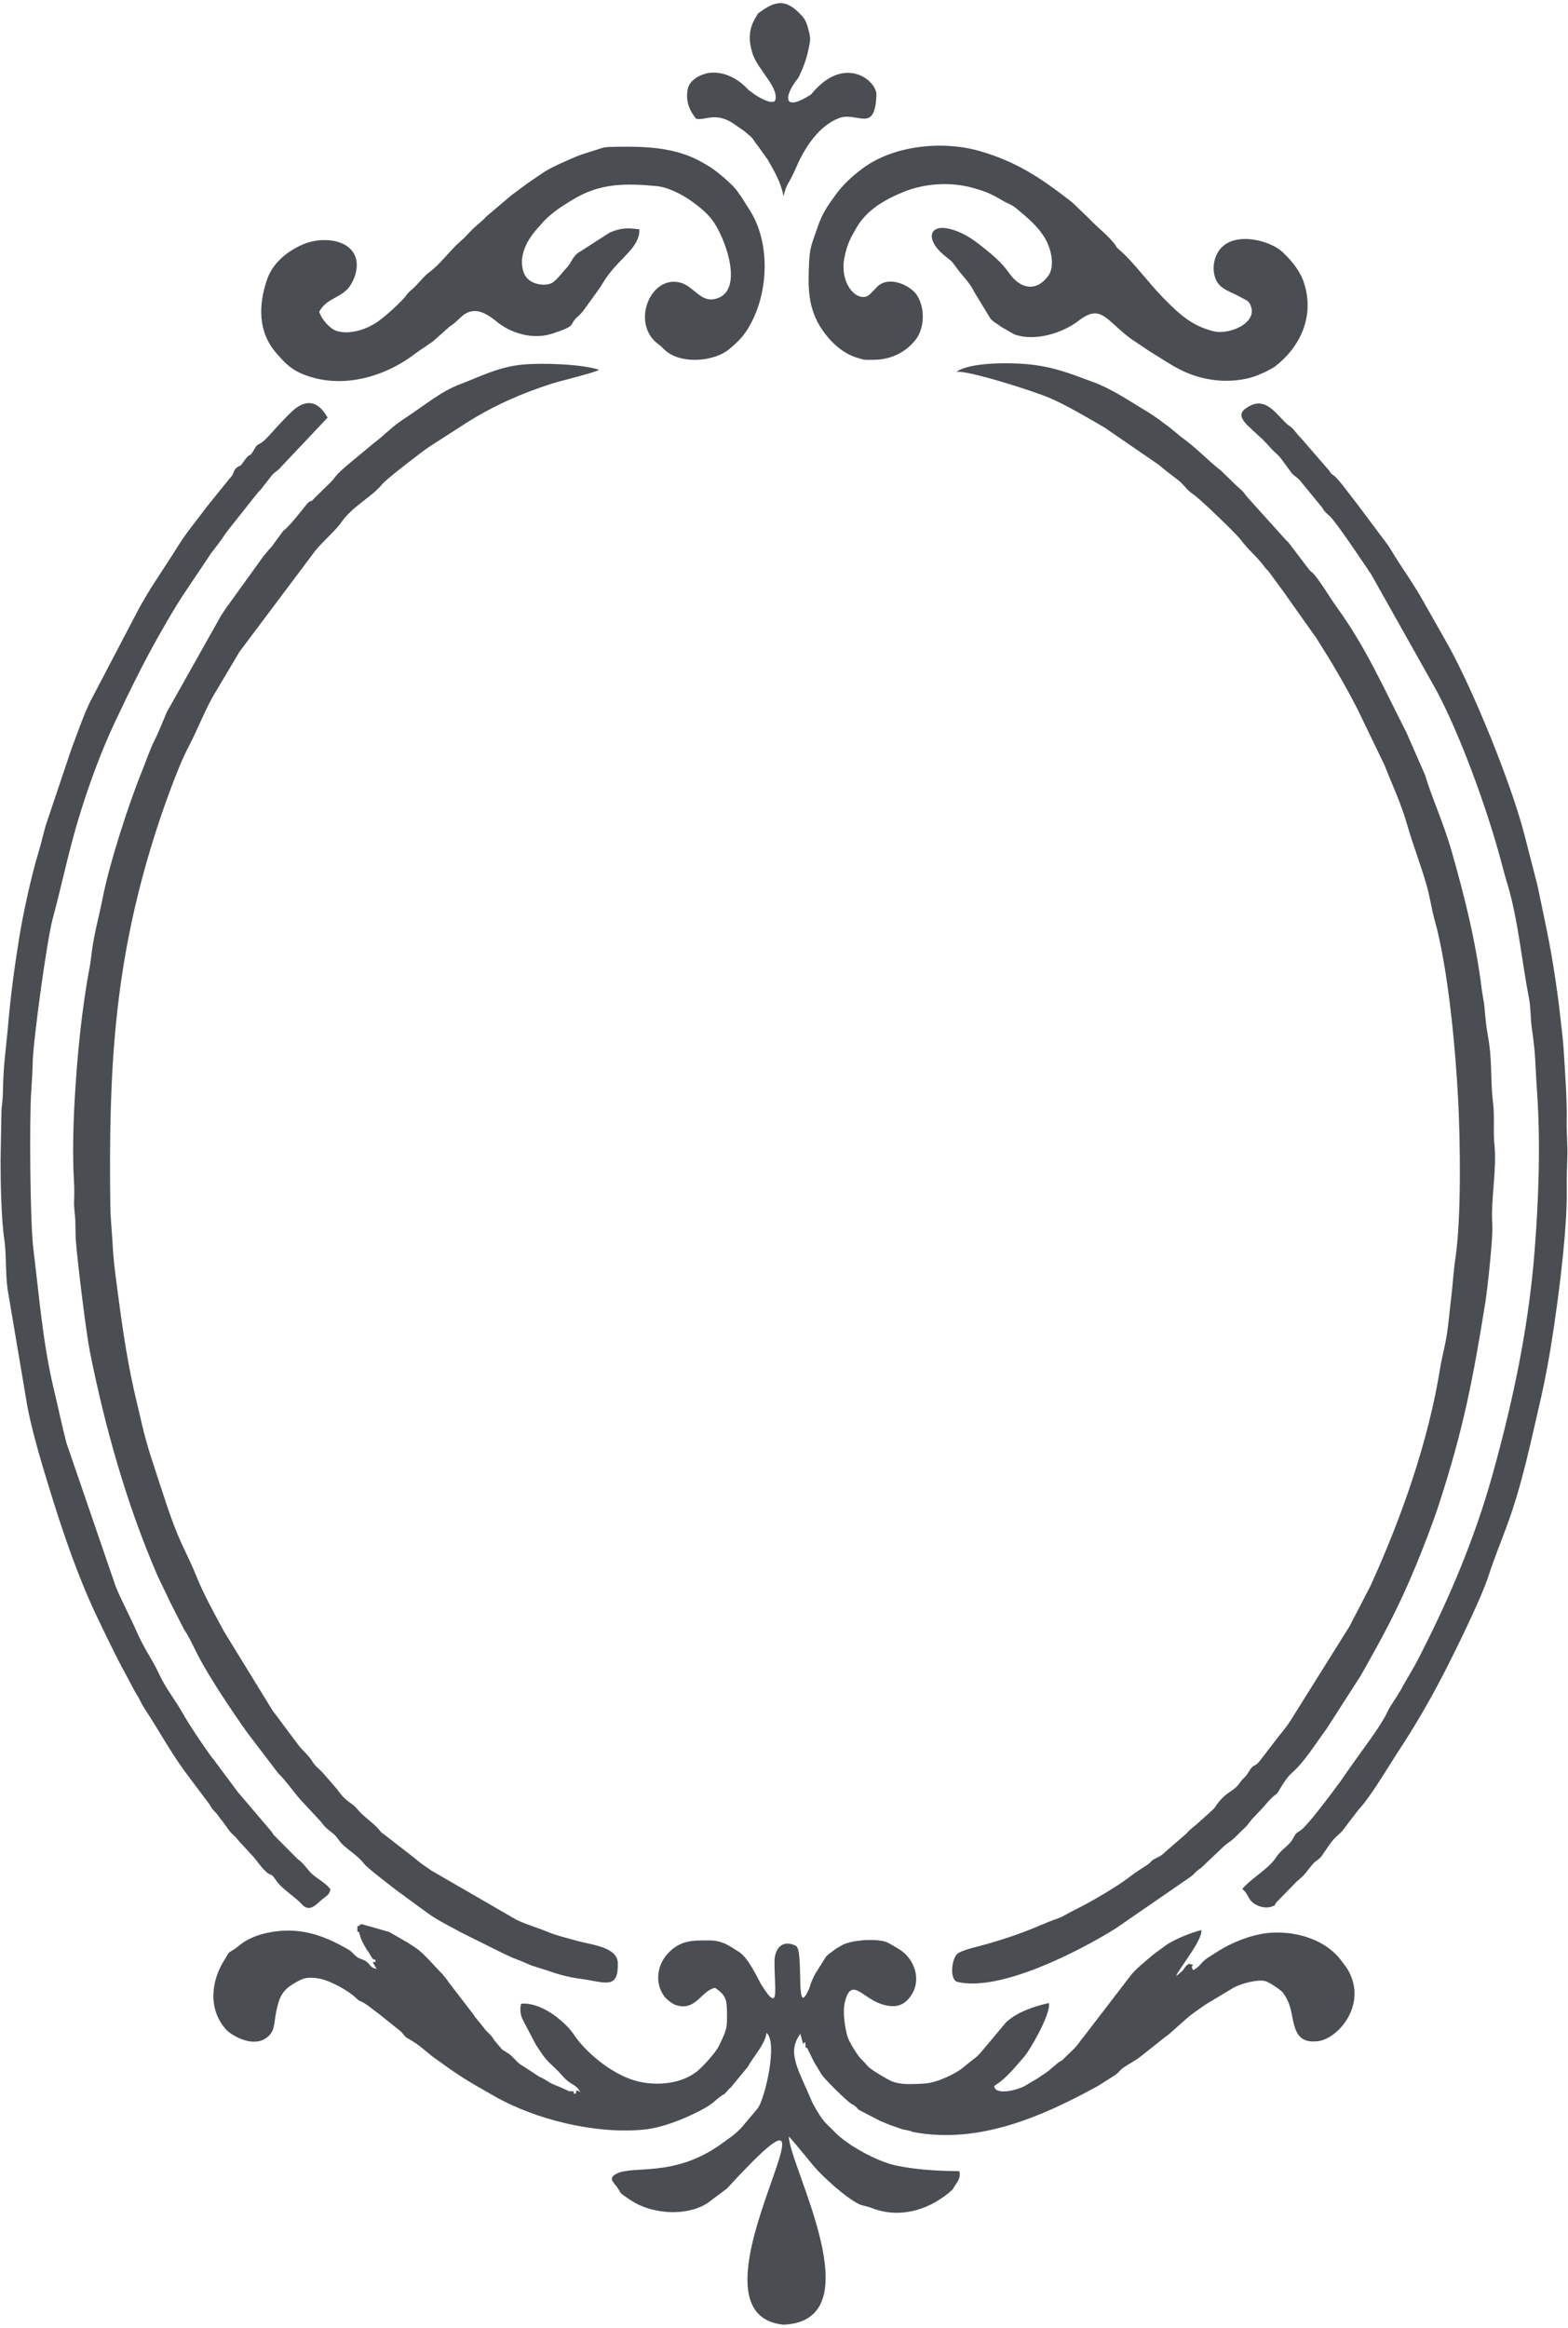
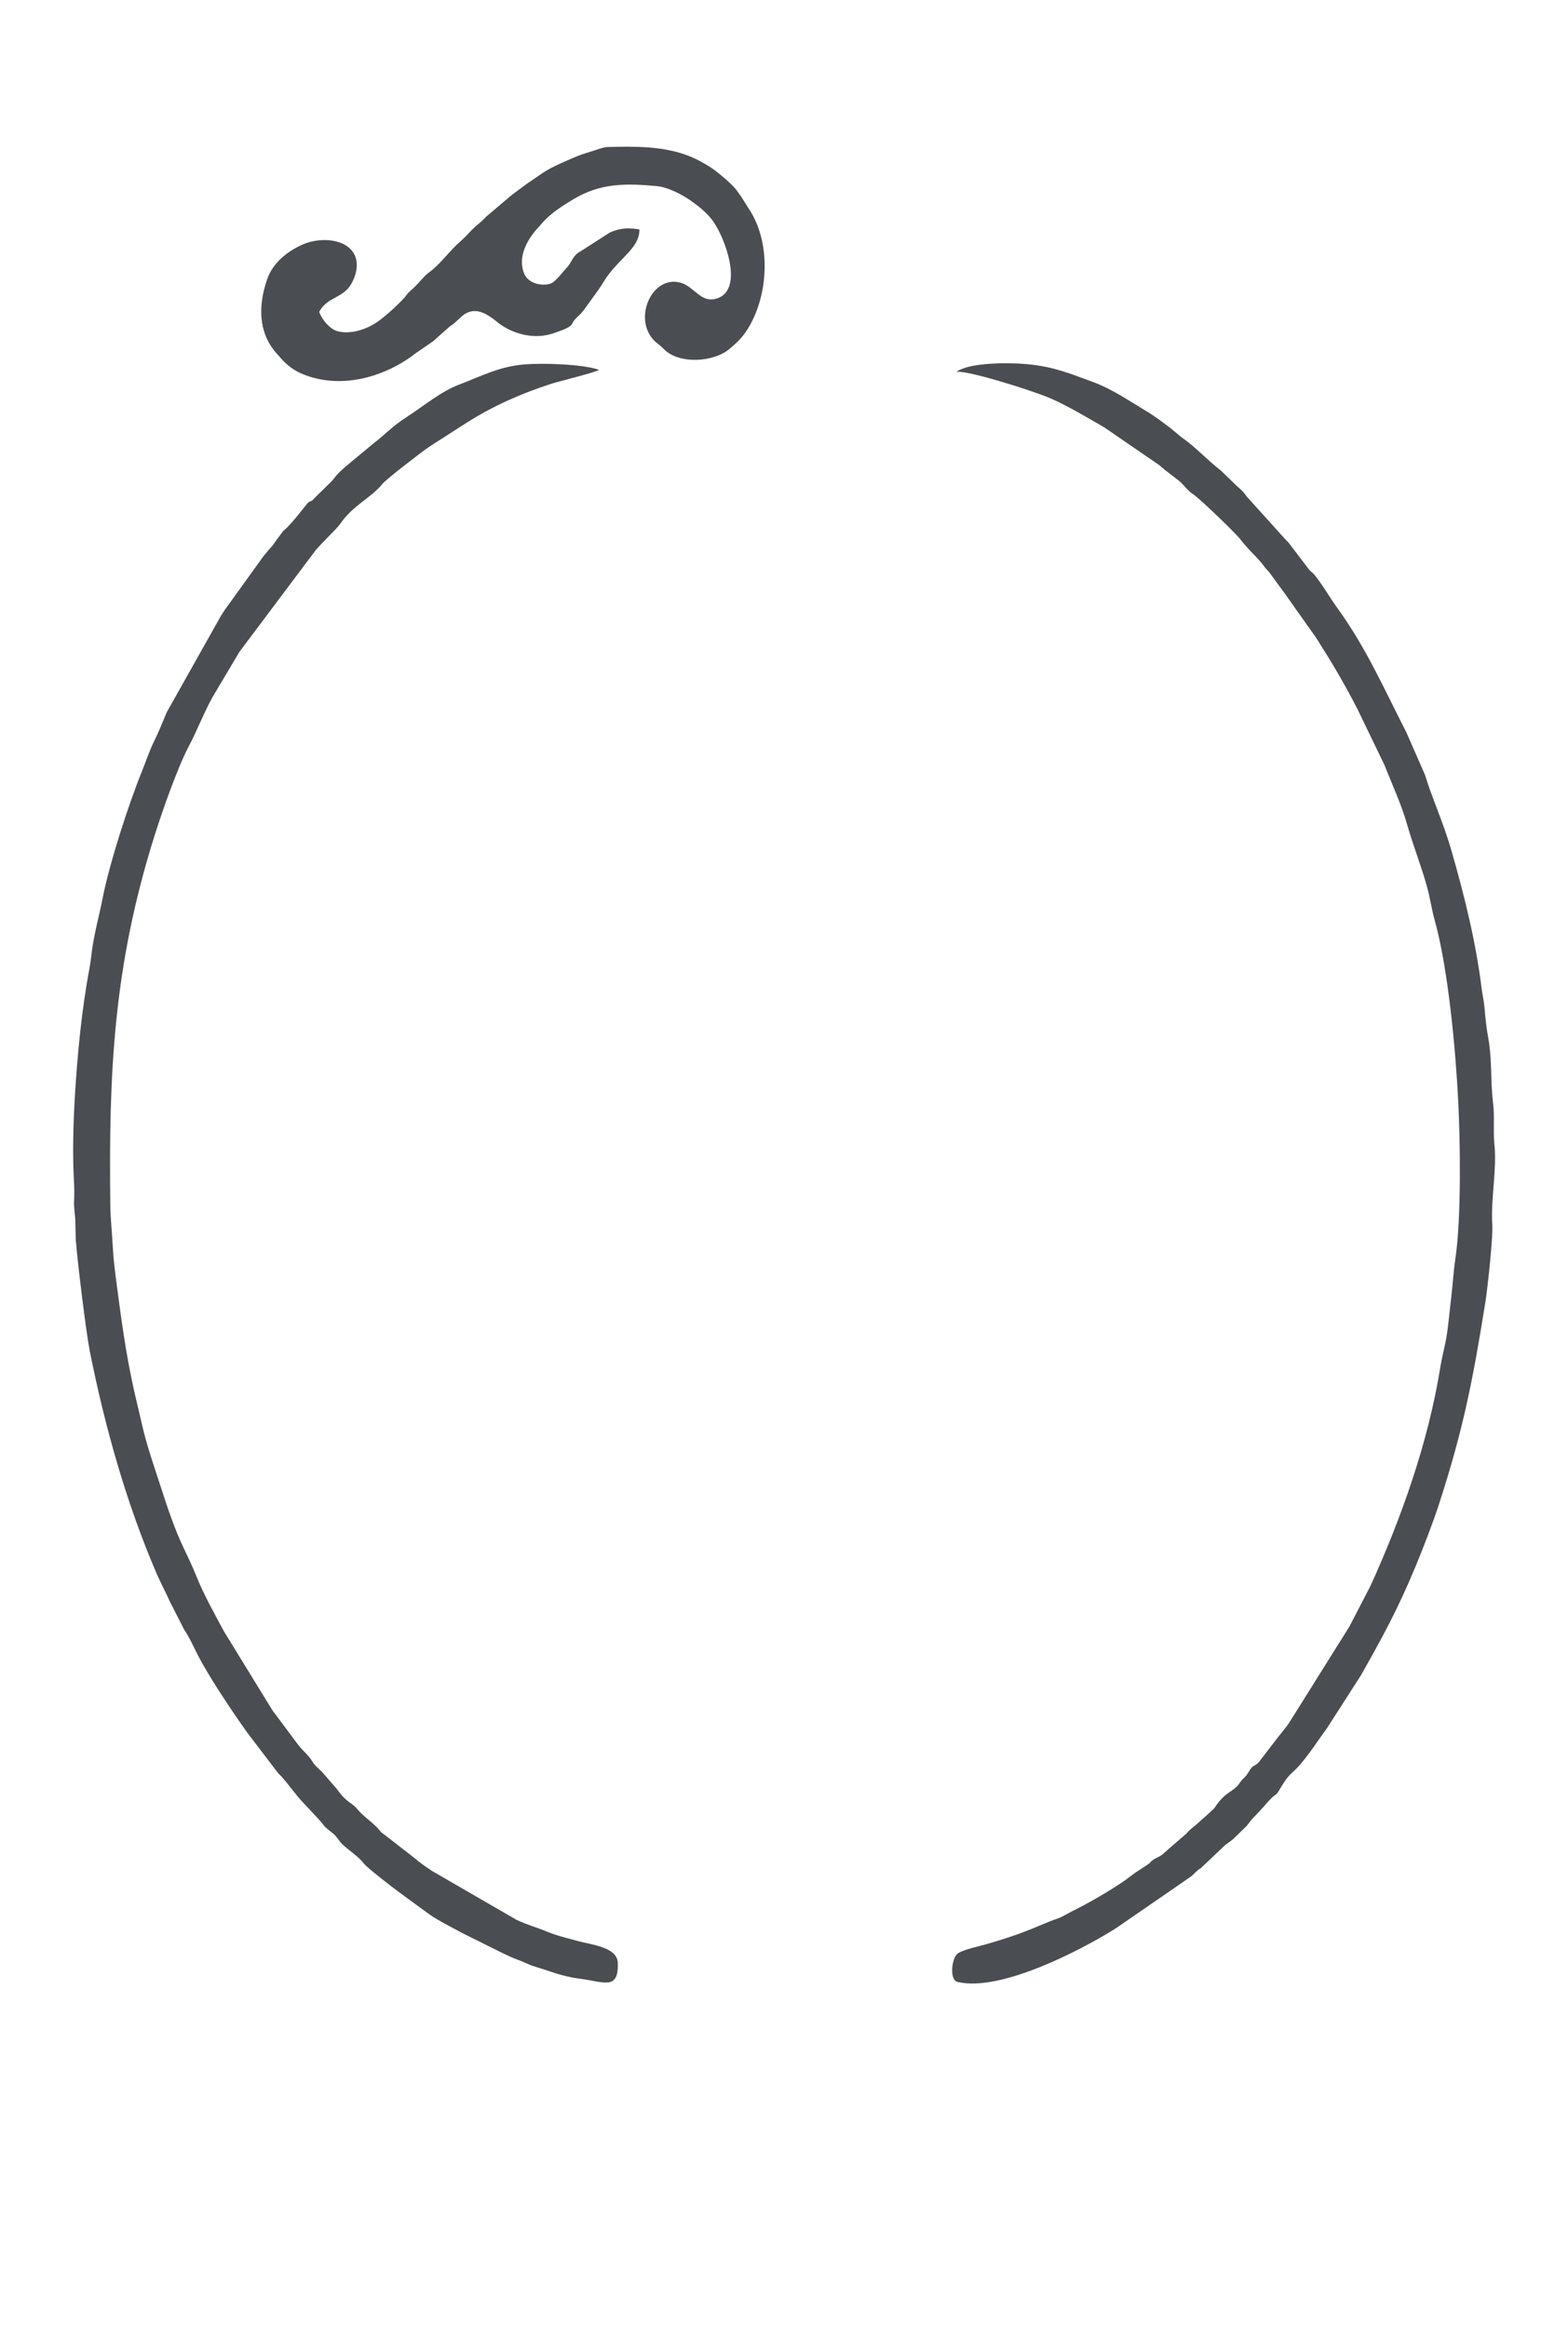
<svg xmlns="http://www.w3.org/2000/svg" xml:space="preserve" width="248px" height="368px" version="1.1" style="shape-rendering:geometricPrecision; text-rendering:geometricPrecision; image-rendering:optimizeQuality; fill-rule:evenodd; clip-rule:evenodd" viewBox="0 0 248 368">
  <defs>
    <style type="text/css"> .fil0 {fill:#4A4D51} </style>
  </defs>
  <g id="Слой_x0020_1">
    <g id="_1985535997792">
-       <path class="fil0" d="M58.96 310.24l0.61 1.02c-1.08,-0.18 -0.97,-0.72 -1.66,-1.18 -0.71,-0.49 -1.1,-0.29 -1.83,-1.03 -0.79,-0.79 -0.58,-0.62 -1.61,-1.2 -3.56,-2 -7.32,-3.26 -11.93,-2.34 -1.68,0.33 -2.91,0.83 -4.07,1.58 -0.8,0.53 -0.76,0.68 -1.63,1.19 -0.8,0.48 -0.71,0.5 -1.09,1.15 -0.02,0.04 -0.05,0.09 -0.07,0.13 -0.02,0.03 -0.06,0.09 -0.08,0.12 -0.02,0.04 -0.06,0.09 -0.08,0.12 -2.12,3.31 -2.67,7.78 0.22,11.03 0.74,0.84 3.95,2.84 6.18,1.48 1.57,-0.96 1.38,-2.21 1.72,-4.05 0.57,-2.99 1.21,-3.88 3.73,-5.18 0.8,-0.42 1.48,-0.48 2.59,-0.37 1.79,0.17 4.46,1.6 5.96,2.8l0.65 0.59c0.03,0.02 0.07,0.06 0.11,0.09 0.33,0.24 0.67,0.2 1.88,1.15 0.09,0.08 0.22,0.18 0.35,0.27 0.03,0.03 0.08,0.07 0.11,0.09 0.04,0.03 0.08,0.07 0.12,0.09l0.71 0.52c0.03,0.02 0.08,0.06 0.11,0.09l3.51 2.81c1.05,1.32 0.57,0.64 2.39,1.88 0.61,0.42 1.1,0.86 1.71,1.34 0.45,0.34 0.4,0.34 0.78,0.65 0.14,0.11 0.6,0.42 0.83,0.59 3.76,2.72 4.54,3.16 8.98,5.69 6.62,3.78 16.01,6.02 23.56,5.32 2.9,-0.26 6.28,-1.61 8.86,-2.93 2.35,-1.21 2.43,-1.68 3.5,-2.41 0.53,-0.38 0.34,-0.09 0.82,-0.63 0.41,-0.45 0.17,-0.29 0.68,-0.7l2.68 -3.25c0.84,-1.57 2.76,-3.58 2.97,-5.38 1.83,1.43 -0.21,10.24 -1.35,11.88l-2.61 3.1c-0.89,0.98 -2.02,1.73 -3.17,2.56 -7.54,5.44 -14.03,3.3 -16.66,4.76 -1.02,0.56 -0.63,1.02 -0.38,1.41l0.53 0.67c0.81,1.14 0.27,0.78 1.57,1.68l1.1 0.71c3.22,1.88 8.38,2.24 11.63,0.14l2.68 -2c0.23,-0.19 0.06,-0.05 0.36,-0.26 23.16,-25.18 -8.9,19.69 8.99,21.48 14.43,-0.61 0.95,-25.01 0.84,-29.75 0.03,-0.05 -0.04,0.06 0,0 0.35,0.27 3.85,4.57 3.91,4.64 1.48,1.74 5.03,4.98 7.16,6.03 0.58,0.29 1.23,0.31 2,0.62 4.34,1.71 8.82,0.41 12.19,-2.35l0.64 -0.56c0.15,-0.19 0.1,-0.16 0.23,-0.38l0.16 -0.25c0.46,-0.7 0.89,-1.13 0.69,-2.27 -3.55,-0.04 -6.92,-0.23 -10.09,-0.91 -2.95,-0.64 -7.68,-3.22 -9.65,-5.3 -1.33,-1.42 -1.67,-1.24 -3.46,-4.52 -2.43,-5.7 -4.11,-8.01 -1.95,-11l0.41 1.56c0.35,-0.05 0.37,-0.77 0.41,0.61 0.54,0.23 0.18,0.03 0.48,0.54l0.8 1.64c0.03,0.04 0.05,0.09 0.07,0.13l1.23 2.03c0.39,0.61 3.91,4.15 4.75,4.63 0.51,0.29 0.14,-0.01 0.61,0.4 0.4,0.35 0.01,0.1 0.51,0.51l3.23 1.67c0.04,0.02 0.09,0.05 0.13,0.07l1.58 0.65c0.05,0.02 0.11,0.04 0.16,0.05l1.66 0.58c0.05,0.02 0.1,0.04 0.16,0.05l1.18 0.24c0.05,0.02 0.1,0.04 0.15,0.06 0.16,0.05 -0.15,0.04 0.46,0.15 10.3,1.89 20.26,-2.46 29.1,-7.32l2.71 -1.72c0.83,-0.61 0.53,-0.63 1.3,-1.16 0.86,-0.6 1.92,-1.12 2.72,-1.77l3.74 -2.96c0.32,-0.26 0.32,-0.23 0.59,-0.43l3.02 -2.67c0.53,-0.5 1.95,-1.47 2.58,-1.92 0.37,-0.26 0.21,-0.13 0.62,-0.4l4.21 -2.53c1.2,-0.64 3.76,-1.31 4.96,-1.01 0.66,0.17 2.53,1.48 2.78,1.82 0.69,0.93 1.14,2 1.36,3.17 0.52,2.67 0.84,4.91 4.19,4.51 3.21,-0.38 7.89,-5.81 4.74,-11.28 -0.29,-0.5 -0.59,-0.81 -0.93,-1.29 -2.39,-3.37 -6.94,-4.81 -11.12,-4.58 -2.52,0.15 -4.93,1.04 -6.95,2.05 -0.53,0.27 -0.89,0.49 -1.43,0.81l-1.61 1.02c-1.37,0.88 -1.22,1.43 -2.43,2.04 -0.44,-0.64 -0.04,-0.73 0,-0.81l-0.61 -0.2c-0.57,0.29 -0.38,0.19 -1.02,1.02 -0.03,0.03 -0.06,0.08 -0.08,0.11l-1 0.84c0.35,-1.09 4.24,-5.72 3.99,-7.3 -1.55,0.39 -4.37,1.49 -5.74,2.51l-1.87 1.38c-0.04,0.03 -0.08,0.07 -0.11,0.1 -0.03,0.03 -0.08,0.06 -0.11,0.09 -1.03,0.86 -2.69,2.22 -3.36,3.13l-7.52 9.8c-0.29,0.34 -0.03,-0.02 -0.37,0.46 -0.84,1.23 -1.49,1.68 -2.65,2.85 -0.35,0.35 0,0.07 -0.45,0.36 -0.05,0.04 -0.21,0.12 -0.26,0.16 -0.03,0.02 -0.09,0.05 -0.13,0.07l-1.11 0.93c-0.52,0.55 -1.37,1 -2.12,1.55l-2.17 1.29c-1.15,0.62 -4.6,1.52 -4.79,0 0.31,-0.32 1.26,-0.61 3.55,-3.27l1.32 -1.53c0.73,-0.89 4.06,-6.42 3.8,-8.34 -2.54,0.55 -5.16,1.51 -6.81,3.07l-2.5 2.99c-2.68,3.21 -1.55,1.85 -4.36,4.21 -0.96,0.81 -3.92,2.29 -5.83,2.44 -1.1,0.09 -2.72,0.16 -3.69,0.05 -0.57,-0.07 -1.07,-0.15 -1.65,-0.38 -0.58,-0.23 -3.26,-1.78 -3.81,-2.38 -0.44,-0.48 -0.49,-0.6 -0.99,-1.07 -0.7,-0.66 -2.04,-2.93 -2.25,-3.68 -0.39,-1.44 -0.77,-3.82 -0.4,-5.37 0.99,-4.11 2.72,-0.74 5.71,0.26 2.3,0.77 3.72,0.28 4.82,-1.41 1.68,-2.56 0.33,-5.77 -1.75,-7.11 -0.52,-0.33 -1.35,-0.83 -1.88,-1.12 -1.56,-0.82 -5.87,-0.48 -7.31,0.34 -0.35,0.2 -0.63,0.37 -0.9,0.52l-1.18 0.85c-0.03,0.03 -0.08,0.07 -0.1,0.1 -0.43,0.4 -0.05,-0.06 -0.41,0.4l-1.73 2.75c-0.23,0.46 -0.68,1.36 -0.82,2.02 -2.46,5.95 -0.8,-5.85 -2.21,-6.54 -2.16,-1.04 -3.25,0.47 -3.36,2.23 -0.08,4.34 1.02,8.97 -2.17,3.79 -0.78,-1.49 -2.11,-4.21 -3.46,-5.05 -1.52,-0.93 -2.57,-1.82 -4.73,-1.81 -2.55,0 -4.63,-0.11 -6.69,2.27 -1.57,1.81 -1.88,4.61 -0.35,6.62 0.29,0.38 1.16,1.1 1.69,1.29 3.25,1.17 4.12,-2.3 6.32,-2.68 0.83,0.59 1.56,1.14 1.77,2.28 0.13,0.71 0.16,3.19 0.02,3.87 -0.23,1.16 -0.72,1.99 -1.12,2.88 -0.53,1.21 -2.77,3.58 -3.57,4.2 -2.52,1.96 -6.25,2.29 -9.3,1.56 -3.61,-0.86 -7.68,-4.03 -9.83,-6.95 -0.16,-0.22 -0.26,-0.39 -0.41,-0.6 -1.7,-2.35 -5.37,-5.03 -8.25,-4.73 -0.25,0.9 -0.1,1.87 0.34,2.68l1.97 3.75c0.42,0.64 0.73,1.12 1.14,1.71 0.83,1.19 1.95,1.93 2.86,3.01 1.24,1.48 1.84,1.46 2.45,2.03 0.37,0.35 0.43,0.47 0.63,0.89 -0.4,-0.44 -0.2,-0.17 -0.66,-0.37 -0.12,0.63 0.15,0.4 -0.41,0.55l0 -0.41c-0.28,0 -0.51,0.02 -0.78,-0.03l-1.26 -0.58c-1.35,-0.58 -1.27,-0.43 -2.58,-1.29l-0.4 -0.21c-0.04,-0.02 -0.1,-0.05 -0.14,-0.07 -0.04,-0.02 -0.09,-0.04 -0.14,-0.06 -0.04,-0.02 -0.09,-0.04 -0.14,-0.06l-2.71 -1.77c-0.04,-0.02 -0.1,-0.05 -0.13,-0.07 -0.77,-0.46 -1.29,-1.35 -2.05,-1.83l-0.99 -0.63c-0.04,-0.05 -0.15,-0.18 -0.19,-0.22l-1.03 -1.22c-0.02,-0.03 -0.06,-0.08 -0.08,-0.12 -0.04,-0.04 -0.13,-0.2 -0.16,-0.25 -0.05,-0.07 -0.24,-0.33 -0.25,-0.35l-0.92 -0.92c-0.45,-0.57 0.24,0.41 -0.17,-0.24l-1.55 -1.91c-0.02,-0.04 -0.05,-0.09 -0.08,-0.13 -0.02,-0.03 -0.05,-0.09 -0.07,-0.13l-4.07 -5.29c-0.03,-0.04 -0.05,-0.1 -0.07,-0.14l-0.82 -1.02c-1.19,-1.16 -2.98,-3.35 -4.21,-4.13l-1.11 -0.73c-0.04,-0.03 -0.09,-0.06 -0.12,-0.08 -0.04,-0.03 -0.09,-0.05 -0.13,-0.08 -0.02,-0.01 -0.24,-0.13 -0.26,-0.14l-2.45 -1.42c-0.04,-0.03 -0.09,-0.05 -0.13,-0.07l-4.34 -1.23c-0.85,0.24 0.3,-0.01 -0.69,0.35l0 0.81c0.59,0.24 0.12,-0.09 0.36,0.45 0.03,0.06 0.08,0.25 0.1,0.31l0.09 0.31c0.02,0.05 0.04,0.11 0.06,0.15l0.33 0.69c0.02,0.04 0.05,0.09 0.07,0.13l0.52 0.91c0.24,0.32 -0.05,-0.1 0.19,0.22l0.53 0.9c0.49,0.59 -0.07,0.17 0.6,0.41 0,0.82 0.08,0.09 -0.41,0.41z" />
      <path class="fil0" d="M94.73 58.46c-2.6,-0.9 -8.95,-1.11 -12,-0.83 -3.84,0.35 -6.71,1.88 -9.94,3.1 -3.08,1.16 -5.6,3.33 -8.2,5.02l-1.32 0.9c-1.52,1.06 -2.69,2.32 -4.14,3.4l-3.67 3.04c-2.91,2.41 -2.24,2.29 -3.27,3.25l-2.47 2.42c-0.62,0.72 -0.31,0.22 -0.95,0.67 -0.26,0.18 -2.51,3.29 -3.79,4.35 -0.27,0.23 -0.17,0.12 -0.39,0.43l-1.04 1.41c-0.22,0.32 -0.46,0.67 -0.7,0.93 -0.36,0.39 -0.39,0.39 -0.75,0.87l-0.37 0.44c-0.03,0.03 -0.07,0.08 -0.09,0.11l-6.06 8.41c-0.11,0.17 -0.19,0.29 -0.33,0.5 -0.22,0.33 -0.41,0.62 -0.6,1l-8.28 14.72c-0.63,1.52 -1.25,3.07 -1.98,4.55 -0.75,1.5 -1.3,3.22 -1.94,4.78 -2.14,5.28 -5.15,14.59 -6.22,20.08 -0.48,2.49 -1.3,5.43 -1.66,8.1 -0.12,0.87 -0.24,1.98 -0.39,2.81 -1.26,6.65 -1.95,13.82 -2.35,20.61 -0.24,4.17 -0.37,8.81 -0.14,13.06 0.07,1.22 0.08,2.04 0.03,3.26 -0.05,1.09 0.14,1.98 0.19,3.05l0.07 3.06c0.27,3.48 1.61,14.54 2.23,17.69 2.4,12.01 5.78,24.02 10.61,35.23 0.6,1.37 1.45,2.97 2.1,4.42l2.2 4.31c0.88,1.3 1.61,2.98 2.27,4.24 1.91,3.63 5.49,8.94 7.71,12.05l4.92 6.46c0.93,0.78 2.97,3.68 3.85,4.53l2.36 2.53c1.4,1.46 0.41,0.84 2.44,2.43 0.65,0.51 0.9,1.16 1.51,1.74 1.1,1.03 2.51,1.88 3.43,3.08 0.51,0.66 4.53,3.74 5.51,4.47l0.71 0.51c0.03,0.03 0.08,0.07 0.11,0.09 0.04,0.03 0.08,0.06 0.12,0.09l3.77 2.75c1.61,1.13 3.5,2.03 5.17,2.96l6.54 3.25c0.7,0.32 1.29,0.64 2.23,0.98 0.82,0.29 1.53,0.65 2.33,0.97l2.43 0.77c1.64,0.57 3.31,1.07 5.22,1.31 3.89,0.51 6.1,1.86 5.96,-2.53 -0.08,-2.48 -4.25,-2.86 -6.19,-3.4 -1.8,-0.5 -3.43,-0.86 -5.01,-1.52 -1.65,-0.69 -3.2,-1.08 -4.86,-1.89l-13.44 -7.77c-0.03,-0.03 -0.08,-0.07 -0.11,-0.09l-0.49 -0.33c-0.19,-0.13 -0.42,-0.29 -0.48,-0.33 -0.44,-0.31 -0.56,-0.4 -0.94,-0.7 -0.29,-0.24 -0.61,-0.52 -0.9,-0.73l-4.58 -3.56c-0.62,-0.42 -0.38,-0.3 -0.83,-0.8 -0.97,-1.11 -2.43,-2.01 -3.36,-3.16 -0.56,-0.7 -1.13,-0.93 -1.77,-1.5 -0.83,-0.74 -0.87,-0.92 -1.52,-1.75l-2.27 -2.61c-0.59,-0.59 -1.14,-0.98 -1.57,-1.7 -0.58,-0.97 -1.55,-1.71 -2.25,-2.64l-3.49 -4.68c-0.36,-0.48 -0.31,-0.35 -0.68,-0.94l-7.52 -12.24c-1.52,-2.82 -3.23,-5.87 -4.42,-8.84 -0.6,-1.51 -1.4,-3.16 -2.03,-4.49 -1.39,-2.91 -2.48,-6.19 -3.55,-9.49 -1.13,-3.48 -2.26,-6.64 -3.05,-10.19 -0.35,-1.57 -0.86,-3.58 -1.24,-5.31 -1.24,-5.55 -2,-11.2 -2.73,-16.78 -0.26,-1.98 -0.51,-3.97 -0.61,-6 -0.09,-1.9 -0.34,-4.12 -0.37,-6.17 -0.27,-21.28 0.52,-38.02 6.98,-58.53 1.17,-3.72 3.61,-10.73 5.42,-14.15 1.5,-2.83 2.66,-6.05 4.32,-8.73l3.72 -6.25 11.98 -15.96c0.95,-1.19 3.37,-3.41 3.93,-4.23 1.96,-2.91 4.83,-4.06 6.7,-6.34 0.64,-0.79 6.35,-5.17 7.39,-5.86 0.32,-0.21 0.58,-0.37 0.99,-0.64l4.97 -3.19c4.19,-2.66 8.76,-4.66 13.42,-6.15 1.33,-0.43 7.1,-1.81 7.46,-2.19z" />
      <path class="fil0" d="M176.45 304.87l11.93 -8.22c0.66,-0.52 0.81,-0.89 1.54,-1.31l3.45 -3.27c0.71,-0.71 1.24,-0.91 1.81,-1.46l1.64 -1.6c0.59,-0.51 0.91,-1.18 1.52,-1.75l1.56 -1.67c2.11,-2.51 1.74,-1.42 2.39,-2.52 0.54,-0.93 1.26,-2.13 2.07,-2.82 1.87,-1.62 3.65,-4.48 5.12,-6.48 0.09,-0.12 0.2,-0.27 0.34,-0.47l5.41 -8.42c3.26,-5.76 5.88,-10.48 8.77,-17.51 1.15,-2.8 2.6,-6.52 3.61,-9.62 3.82,-11.76 5.34,-19.52 7.33,-31.95 0.34,-2.14 1.22,-10.28 1.09,-12.15 -0.28,-3.98 0.75,-8.74 0.33,-12.76 -0.22,-2.15 0.06,-4.32 -0.21,-6.52 -0.4,-3.14 -0.17,-6.21 -0.62,-9.38 -0.14,-1.01 -0.3,-1.73 -0.45,-2.85 -0.12,-0.98 -0.22,-2 -0.3,-2.97 -0.06,-0.77 -0.32,-1.94 -0.42,-2.76 -0.93,-7.53 -2.7,-14.6 -4.7,-21.61 -1.42,-4.98 -3.24,-8.77 -4.26,-12.26l-2.97 -6.77c-3.63,-7.08 -6.28,-13.22 -10.9,-19.64l-0.17 -0.24c-1.16,-1.62 -2.24,-3.53 -3.49,-5.05 -0.44,-0.53 -0.42,-0.31 -0.83,-0.8l-3.17 -4.17c-0.38,-0.48 -0.14,-0.14 -0.4,-0.41l-6.28 -6.96c-0.72,-0.99 -0.66,-0.86 -1.58,-1.68l-2.47 -2.39c-2.21,-1.72 -4.03,-3.75 -6.29,-5.32l-1.79 -1.48c-1.36,-1 -2.23,-1.73 -3.82,-2.67 -2.64,-1.58 -5.33,-3.46 -8.43,-4.59 -3.63,-1.33 -6.12,-2.4 -10.38,-2.8 -2.89,-0.27 -9.27,-0.29 -11.2,1.26 1.08,-0.52 12.04,2.88 15,4.18 2.59,1.13 5.88,3.08 8.45,4.57l8.71 5.98c0.31,0.26 0.54,0.49 0.88,0.75l1.84 1.42c1.02,0.68 1.57,1.75 2.54,2.36 1,0.62 6.76,6.18 7.51,7.15 1.51,1.96 2.63,2.73 3.82,4.35 0.39,0.53 0.4,0.41 0.76,0.87l2.58 3.52c0.03,0.05 0.13,0.19 0.16,0.24l4.06 5.73c0.32,0.48 0.38,0.49 0.68,0.96 2.36,3.73 4.31,6.97 6.5,11.23l4.25 8.8c1.25,3.19 2.63,6.07 3.59,9.44 0.99,3.43 2.16,6.31 3.12,9.73 0.52,1.85 0.74,3.61 1.22,5.31 2.16,7.67 3.34,20.7 3.74,28.74 0.31,6.06 0.52,18.3 -0.46,24.86 -0.31,2.05 -0.39,3.93 -0.63,5.92 -0.24,1.95 -0.42,4.06 -0.68,5.83 -0.27,1.89 -0.78,3.59 -1.08,5.46 -1.9,11.8 -6.13,23.7 -11.02,34.46l-3.34 6.44 -9.33 14.9c-0.36,0.55 -0.31,0.49 -0.67,0.97l-0.98 1.25c-0.03,0.03 -0.07,0.07 -0.1,0.1l-3.19 4.15c-0.75,0.9 -0.92,0.32 -1.66,1.61 -0.58,1 -0.82,0.85 -1.46,1.8 -0.96,1.42 -2.25,1.25 -3.99,3.96l-0.95 0.89c-0.64,0.55 -1.12,1 -1.71,1.53 -0.63,0.56 -1.12,0.83 -1.72,1.56l-2.95 2.55c-0.66,0.55 -0.69,0.74 -1.49,1.16 -0.24,0.12 -0.65,0.31 -0.92,0.51 -0.56,0.44 -0.22,0.31 -0.87,0.75l-1.84 1.21c-0.03,0.03 -0.09,0.06 -0.12,0.08l-0.59 0.44c-1.95,1.55 -6.1,3.98 -8.5,5.18 -0.75,0.37 -1.46,0.75 -2.11,1.11 -0.86,0.49 -1.31,0.52 -2.34,0.95 -4.11,1.73 -5.44,2.23 -9.59,3.47 -1.27,0.38 -4.07,0.95 -4.89,1.58 -0.96,0.74 -1.32,4.17 -0.02,4.48 6.68,1.61 19.25,-4.84 25.01,-8.45z" />
-       <path class="fil0" d="M52.27 298.68c-0.74,-0.96 -1.7,-1.43 -2.72,-2.25 -0.84,-0.67 -1.39,-1.78 -2.52,-2.58l-3.76 -3.78c-0.31,-0.44 -0.1,-0.26 -0.51,-0.72l-4.96 -5.83c-0.03,-0.03 -0.07,-0.07 -0.1,-0.1l-3.57 -4.79c-0.38,-0.56 -0.11,-0.17 -0.53,-0.69 -0.29,-0.36 -0.33,-0.44 -0.61,-0.83 -1.26,-1.79 -2.92,-4.2 -4.02,-6.15 -1.28,-2.26 -2.75,-4.02 -3.84,-6.38 -0.59,-1.28 -1.24,-2.32 -1.79,-3.28 -0.58,-0.99 -1.27,-2.32 -1.73,-3.37 -1.16,-2.63 -2.36,-4.81 -3.3,-7.09l-7.81 -22.75c-0.72,-2.79 -1.27,-5.48 -1.98,-8.43 -1.77,-7.41 -2.33,-14.88 -3.25,-22.26 -0.51,-4.14 -0.64,-20.6 -0.33,-24.88 0.1,-1.39 0.21,-3.31 0.24,-4.74 0.06,-3.08 2.19,-18.94 3.16,-22.57 1.43,-5.27 2.53,-10.74 4.2,-16.18 1.64,-5.32 3.49,-10.31 5.67,-14.94 2.32,-4.92 4.44,-9.23 6.86,-13.51 1.17,-2.06 2.58,-4.53 3.81,-6.39l4.17 -6.22c0.61,-0.96 1.46,-1.89 2.15,-2.93 0.38,-0.56 0.63,-0.93 1.03,-1.43l4.51 -5.68c0.38,-0.49 0.18,-0.14 0.58,-0.63l1.7 -2.18c0.53,-0.61 0.9,-0.65 1.39,-1.26l7.42 -7.86c-0.28,-0.23 -1.73,-3.7 -4.86,-1.6 -0.94,0.62 -3.29,3.2 -4.06,4.08 -0.3,0.35 -0.97,1.06 -1.32,1.33 -0.97,0.73 -0.8,0.2 -1.47,1.39 -0.65,1.16 -0.53,0.36 -1.28,1.36 -1.24,1.67 -0.45,0.7 -1.33,1.32 -0.66,0.47 -0.39,0.86 -1.03,1.61 -0.2,0.22 0.01,-0.06 -0.29,0.31l-3.46 4.29c-1.52,2.07 -3.21,4.03 -4.57,6.23 -0.33,0.53 -0.6,0.94 -1.02,1.61l-3.29 5.07c-0.64,1.05 -1.37,2.27 -2.02,3.48l-7.48 14.28c-1.08,2.12 -2.2,5.41 -3.08,7.72l-4.04 12.03c-0.44,1.53 -0.71,2.84 -1.17,4.33 -1.04,3.34 -2.41,9.61 -3.01,13.33 -0.8,4.97 -1.42,9.61 -1.83,14.59l-0.49 4.79c-0.15,1.49 -0.25,3.68 -0.27,5.18 -0.02,1.06 -0.12,1.65 -0.22,2.67l-0.15 7.93c0,3.63 0.1,9.31 0.61,12.77 0.31,2.15 0.16,5.12 0.48,7.59l3.15 18.65c0.46,2.5 1.41,6.05 2.17,8.63 2.39,8.11 5.15,16.76 8.61,24.14 1.16,2.46 2.49,5.18 3.54,7.26l2.76 5.18c0.19,0.3 0.39,0.61 0.53,0.87 0.23,0.41 0.24,0.51 0.49,0.96 0.31,0.58 0.71,1.13 1.02,1.63 2.15,3.36 3.98,6.72 6.42,9.89l2.88 3.84c0.37,0.46 0.27,0.34 0.57,0.83 0.51,0.82 0.74,0.84 1.19,1.46 0.33,0.45 0.19,0.33 0.62,0.81l1.11 1.53c0.5,0.7 0.88,0.79 1.37,1.48l1.95 2.13c0.93,0.89 1.63,2.14 2.55,2.95 0.82,0.72 0.7,0.08 1.45,1.2 1.04,1.56 2.98,2.6 4.21,3.94 1.28,1.4 2.37,-0.18 3.33,-0.92 0.7,-0.54 0.93,-0.58 1.17,-1.47z" />
-       <path class="fil0" d="M219.93 269.73c-0.33,0.5 -0.63,1.22 -0.91,1.72 -1.4,2.44 -3.22,4.75 -4.81,7.02 -0.17,0.23 -0.32,0.45 -0.51,0.72l-1.67 2.39c-1.05,1.43 -5.24,7.13 -6.42,7.85 -0.83,0.5 -0.66,0.5 -1.23,1.44 -0.6,0.98 -1.73,1.49 -2.54,2.75 -1.16,1.81 -3.85,3.24 -5.36,5.01 1.21,0.96 0.75,1.91 2.57,2.67 0.56,0.24 1.46,0.35 2.06,0.12 0.9,-0.35 0.28,-0.04 0.75,-0.66l3.21 -3.29c1.61,-1.36 1.36,-1.37 2.55,-2.76 0.51,-0.6 0.95,-0.67 1.39,-1.26 0.67,-0.9 1.44,-2.26 2.27,-3.02 1.28,-1.17 0.95,-0.9 2,-2.27l1.59 -2.07c1.86,-1.93 4.82,-6.98 6.36,-9.32 2.8,-4.24 5.37,-8.73 7.67,-13.28 1.74,-3.43 5.44,-10.98 6.55,-14.42 0.88,-2.71 1.87,-5.11 2.85,-7.76 2.52,-6.79 3.88,-13.71 5.52,-20.73 0.31,-1.36 0.64,-3.02 0.89,-4.39 1.33,-7.07 3.25,-21.43 3.09,-28.25 -0.04,-1.77 0.06,-3.46 0.1,-5.22 0.05,-1.81 -0.14,-3.54 -0.11,-5.3 0.07,-3.29 -0.18,-6.7 -0.39,-10.14 -0.12,-1.89 -0.18,-2.89 -0.43,-4.85 -0.19,-1.62 -0.34,-3.13 -0.55,-4.69 -1.04,-7.65 -1.67,-10.14 -3.25,-17.77l-2.11 -8.2c-2.04,-7.81 -7.92,-22.47 -12.16,-30.03 -1.41,-2.53 -2.51,-4.39 -3.82,-6.74 -1.6,-2.87 -3.5,-5.42 -5.03,-7.99 -0.18,-0.31 -0.43,-0.68 -0.56,-0.87l-4.79 -6.4c-0.88,-1.08 -2.91,-3.95 -3.77,-4.59 -0.59,-0.44 -0.21,-0.06 -0.69,-0.73l-4.26 -4.92c-0.54,-0.58 -0.64,-0.67 -1.23,-1.4 -0.63,-0.79 -0.82,-0.68 -1.4,-1.25 -1.85,-1.82 -3.49,-4.42 -6.41,-2.21 -1.1,0.83 -0.45,1.71 0.23,2.47l2 1.88c0.98,0.79 1.64,1.78 2.64,2.66 0.6,0.55 0.76,0.77 1.23,1.42l1.12 1.53c0.39,0.58 0.83,0.72 1.37,1.27l3.59 4.38c0.44,0.76 0.63,0.8 1.24,1.39 1.11,1.08 5.02,6.96 6.53,9.19l10.33 18.38c3.84,7.19 8.08,18.97 10.19,26.92 0.11,0.4 0.4,1.49 0.55,2.06 0.21,0.8 0.31,1.02 0.56,1.89 1.64,5.7 2.15,11.78 3.31,17.74 0.3,1.53 0.23,3.21 0.45,4.74 0.67,4.59 0.51,5.61 0.81,9.77 0.59,8.3 0.28,17.21 -0.37,25.41 -0.95,12.17 -3.43,23.77 -6.64,35.33 -2.9,10.42 -7.18,20.44 -12.2,30.02l-1.94 3.36c-0.43,0.87 -1.45,2.42 -2.01,3.28z" />
      <path class="fil0" d="M82.9 43.24c-1.11,-2.71 0.6,-5.56 2.34,-7.39 0.36,-0.38 0.49,-0.59 0.86,-0.97 1.41,-1.43 2.9,-2.36 4.59,-3.38 4.22,-2.53 8.14,-2.55 13.17,-2.08 1.93,0.18 4.26,1.48 5.55,2.41 1.22,0.88 2.3,1.74 3.21,2.92 2.08,2.69 5.37,11.65 0.29,12.55 -2.16,0.38 -3.24,-2.05 -5.27,-2.61 -4.78,-1.3 -7.87,6.41 -3.61,9.65 0.7,0.53 0.49,0.4 1.07,0.95 2.5,2.37 7.85,1.92 10.27,-0.12 1.1,-0.94 1.96,-1.7 2.82,-3.05 3.32,-5.23 3.79,-13.29 0.55,-18.64 -0.13,-0.21 -0.28,-0.43 -0.4,-0.63l-1.17 -1.86c-0.44,-0.52 -0.47,-0.71 -0.86,-1.16 -0.82,-0.97 -3.13,-2.94 -4.3,-3.61 -0.38,-0.22 -0.76,-0.46 -1.17,-0.68 -4.14,-2.27 -8.77,-2.41 -13.38,-2.33 -1.88,0.03 -1.73,0.01 -3.37,0.55 -1.05,0.35 -2.13,0.64 -2.9,0.97 -1.74,0.75 -3.9,1.64 -5.32,2.59l-2.3 1.57c-0.03,0.03 -0.08,0.06 -0.12,0.08l-2.23 1.65c-0.3,0.22 -0.3,0.24 -0.57,0.45l-3.75 3.18c-0.78,0.86 -1.32,1.17 -2.11,1.94 -0.77,0.75 -1.07,1.19 -1.94,1.94 -1.78,1.53 -3.1,3.56 -5.02,4.96 -0.94,0.69 -1.49,1.67 -2.97,2.93 -0.53,0.46 -0.49,0.6 -0.95,1.1 -1.09,1.19 -3.32,3.26 -4.7,4.08 -1.65,0.99 -3.98,1.7 -5.9,1.14 -1.17,-0.34 -2.5,-1.94 -2.82,-3.05 1.12,-2.04 2.86,-2.03 4.37,-3.49 1,-0.97 2.16,-3.57 1.23,-5.49 -1.31,-2.69 -5.57,-2.83 -8.23,-1.65 -2.35,1.04 -4.69,2.84 -5.6,5.48 -1.39,4.01 -1.5,8.3 1.43,11.67 1.16,1.32 2.12,2.48 4.16,3.32 5.72,2.37 12.33,0.74 17.31,-2.84 0.43,-0.31 0.21,-0.19 0.58,-0.44l2.77 -1.9c0.35,-0.27 0.04,-0.05 0.32,-0.29l2.27 -2.02c0.04,-0.03 0.19,-0.13 0.23,-0.17l0.25 -0.16c0.64,-0.47 1.37,-1.32 2,-1.7 1.56,-0.93 3.02,-0.21 4.3,0.71 0.22,0.15 0.28,0.21 0.58,0.44l0.34 0.28c2.41,1.84 5.89,2.74 8.98,1.56 0.62,-0.23 2.33,-0.73 2.67,-1.35l0.22 -0.39c0.6,-0.89 1.01,-0.87 1.91,-2.18l2.04 -2.82c0.46,-0.62 0.83,-1.32 1.28,-1.97 2.3,-3.29 5.27,-4.72 5.23,-7.63 -1.87,-0.26 -2.88,-0.24 -4.65,0.48l-4.68 3.01c-0.43,0.24 -0.5,0.29 -0.81,0.63 -0.59,0.64 -0.67,1.18 -1.24,1.81 -0.77,0.83 -1.4,1.74 -2.27,2.43 -0.88,0.69 -3.79,0.57 -4.58,-1.38z" />
-       <path class="fil0" d="M133.57 40.66c0.41,-2.03 0.91,-2.97 1.9,-4.67 1.66,-2.86 4.51,-4.45 7.44,-5.65 3.41,-1.39 7.54,-1.62 11.11,-0.6 2.01,0.58 2.92,0.99 4.58,1.99 0.72,0.43 1.47,0.64 2.09,1.17 1.79,1.5 3.72,3.04 4.83,5.21 0.67,1.29 1.4,3.99 0.26,5.52 -1.95,2.63 -4.47,1.99 -6.18,-0.47 -1.19,-1.7 -2.63,-2.87 -4.2,-4.12 -1.52,-1.21 -3.08,-2.34 -5.24,-2.86 -3.33,-0.8 -3.91,1.82 -0.46,4.48 0.99,0.77 0.94,0.8 1.67,1.78 1.05,1.43 1.91,2.09 2.78,3.82l2.44 4c0.33,0.54 1.1,0.9 1.81,1.44l2.05 1.17c3.24,1.17 7.62,-0.22 10.14,-2.16 3.55,-2.73 4.25,-0.19 8.2,2.79l2.93 1.97c3.5,2.14 5.86,4.03 10.25,4.6 1.92,0.26 3.97,0.13 5.84,-0.37 0.89,-0.25 1.49,-0.56 2.32,-0.9l1.41 -0.77c3.94,-2.97 6.47,-7.86 4.71,-13.29 -0.63,-1.94 -1.92,-3.48 -3.39,-4.88 -1.91,-1.81 -7.31,-3.28 -9.74,-0.64 -1.06,1.15 -1.59,3.25 -0.77,5.06 0.65,1.46 2.38,1.86 3.79,2.66 0.96,0.55 1.43,0.54 1.75,1.6 0.83,2.66 -3.56,4.39 -5.86,3.85 -3.55,-0.85 -5.53,-2.75 -8.04,-5.29 -2.41,-2.45 -4.8,-5.79 -7.01,-7.66 -0.6,-0.51 -0.3,-0.39 -0.73,-0.92 -1.16,-1.44 -2.79,-2.67 -4.08,-4.04l-2.6 -2.5c-4.66,-3.61 -8.61,-6.41 -14.81,-8.15 -5.68,-1.59 -13.44,-0.89 -18.4,2.85 -1.63,1.23 -3,2.48 -4.2,4.13 -1.29,1.76 -2.15,2.99 -2.88,5.21 -0.66,1.97 -1.18,2.88 -1.29,5.12 -0.22,4.07 -0.3,7.57 2.07,11.02 1.29,1.88 3.13,3.63 5.35,4.35 1.42,0.46 1.37,0.38 2.79,0.37 2.71,-0.01 5.09,-1.2 6.63,-3.19 1.55,-1.98 1.42,-5.41 0.05,-7.22 -1.05,-1.38 -4.2,-2.88 -6.04,-1.23l-1.22 1.25c-1.73,1.67 -4.96,-1.38 -4.05,-5.83z" />
-       <path class="fil0" d="M119.03 14.69c-0.42,-0.36 -0.39,-0.18 -0.9,-0.73 -1.23,-1.32 -3.29,-2.6 -5.6,-2.47 -1.35,0.08 -3.33,0.94 -3.71,2.43 -0.7,2.75 1.17,4.64 1.27,4.85 1.42,0.35 2.83,-1.07 5.67,0.6l1.92 1.33c1.91,1.59 0.99,0.84 2.09,2.23l1.7 2.38c1.06,1.87 2.05,3.56 2.47,5.73 0.45,-2.14 0.62,-1.44 2.05,-4.72 1.29,-2.98 3.53,-6.43 6.69,-7.64 2.91,-1.11 5.7,2.54 5.94,-3.65 0.08,-2.34 -5.16,-6.53 -10.34,-0.09 -4.74,3.02 -4.19,0.01 -2.02,-2.63 0.68,-1.34 1.28,-2.87 1.6,-4.47 0.29,-1.43 0.42,-1.6 0.02,-3.11 -0.21,-0.83 -0.46,-1.56 -0.91,-2.07 -2.24,-2.54 -3.86,-2.82 -6.44,-0.98 -0.76,0.54 -0.52,0.24 -1.14,1.31 -0.97,1.69 -1.02,3.4 -0.38,5.44 0.8,2.53 4.12,5.31 3.63,7.33 -0.26,1.07 -3,-0.55 -3.61,-1.07z" />
    </g>
  </g>
</svg>